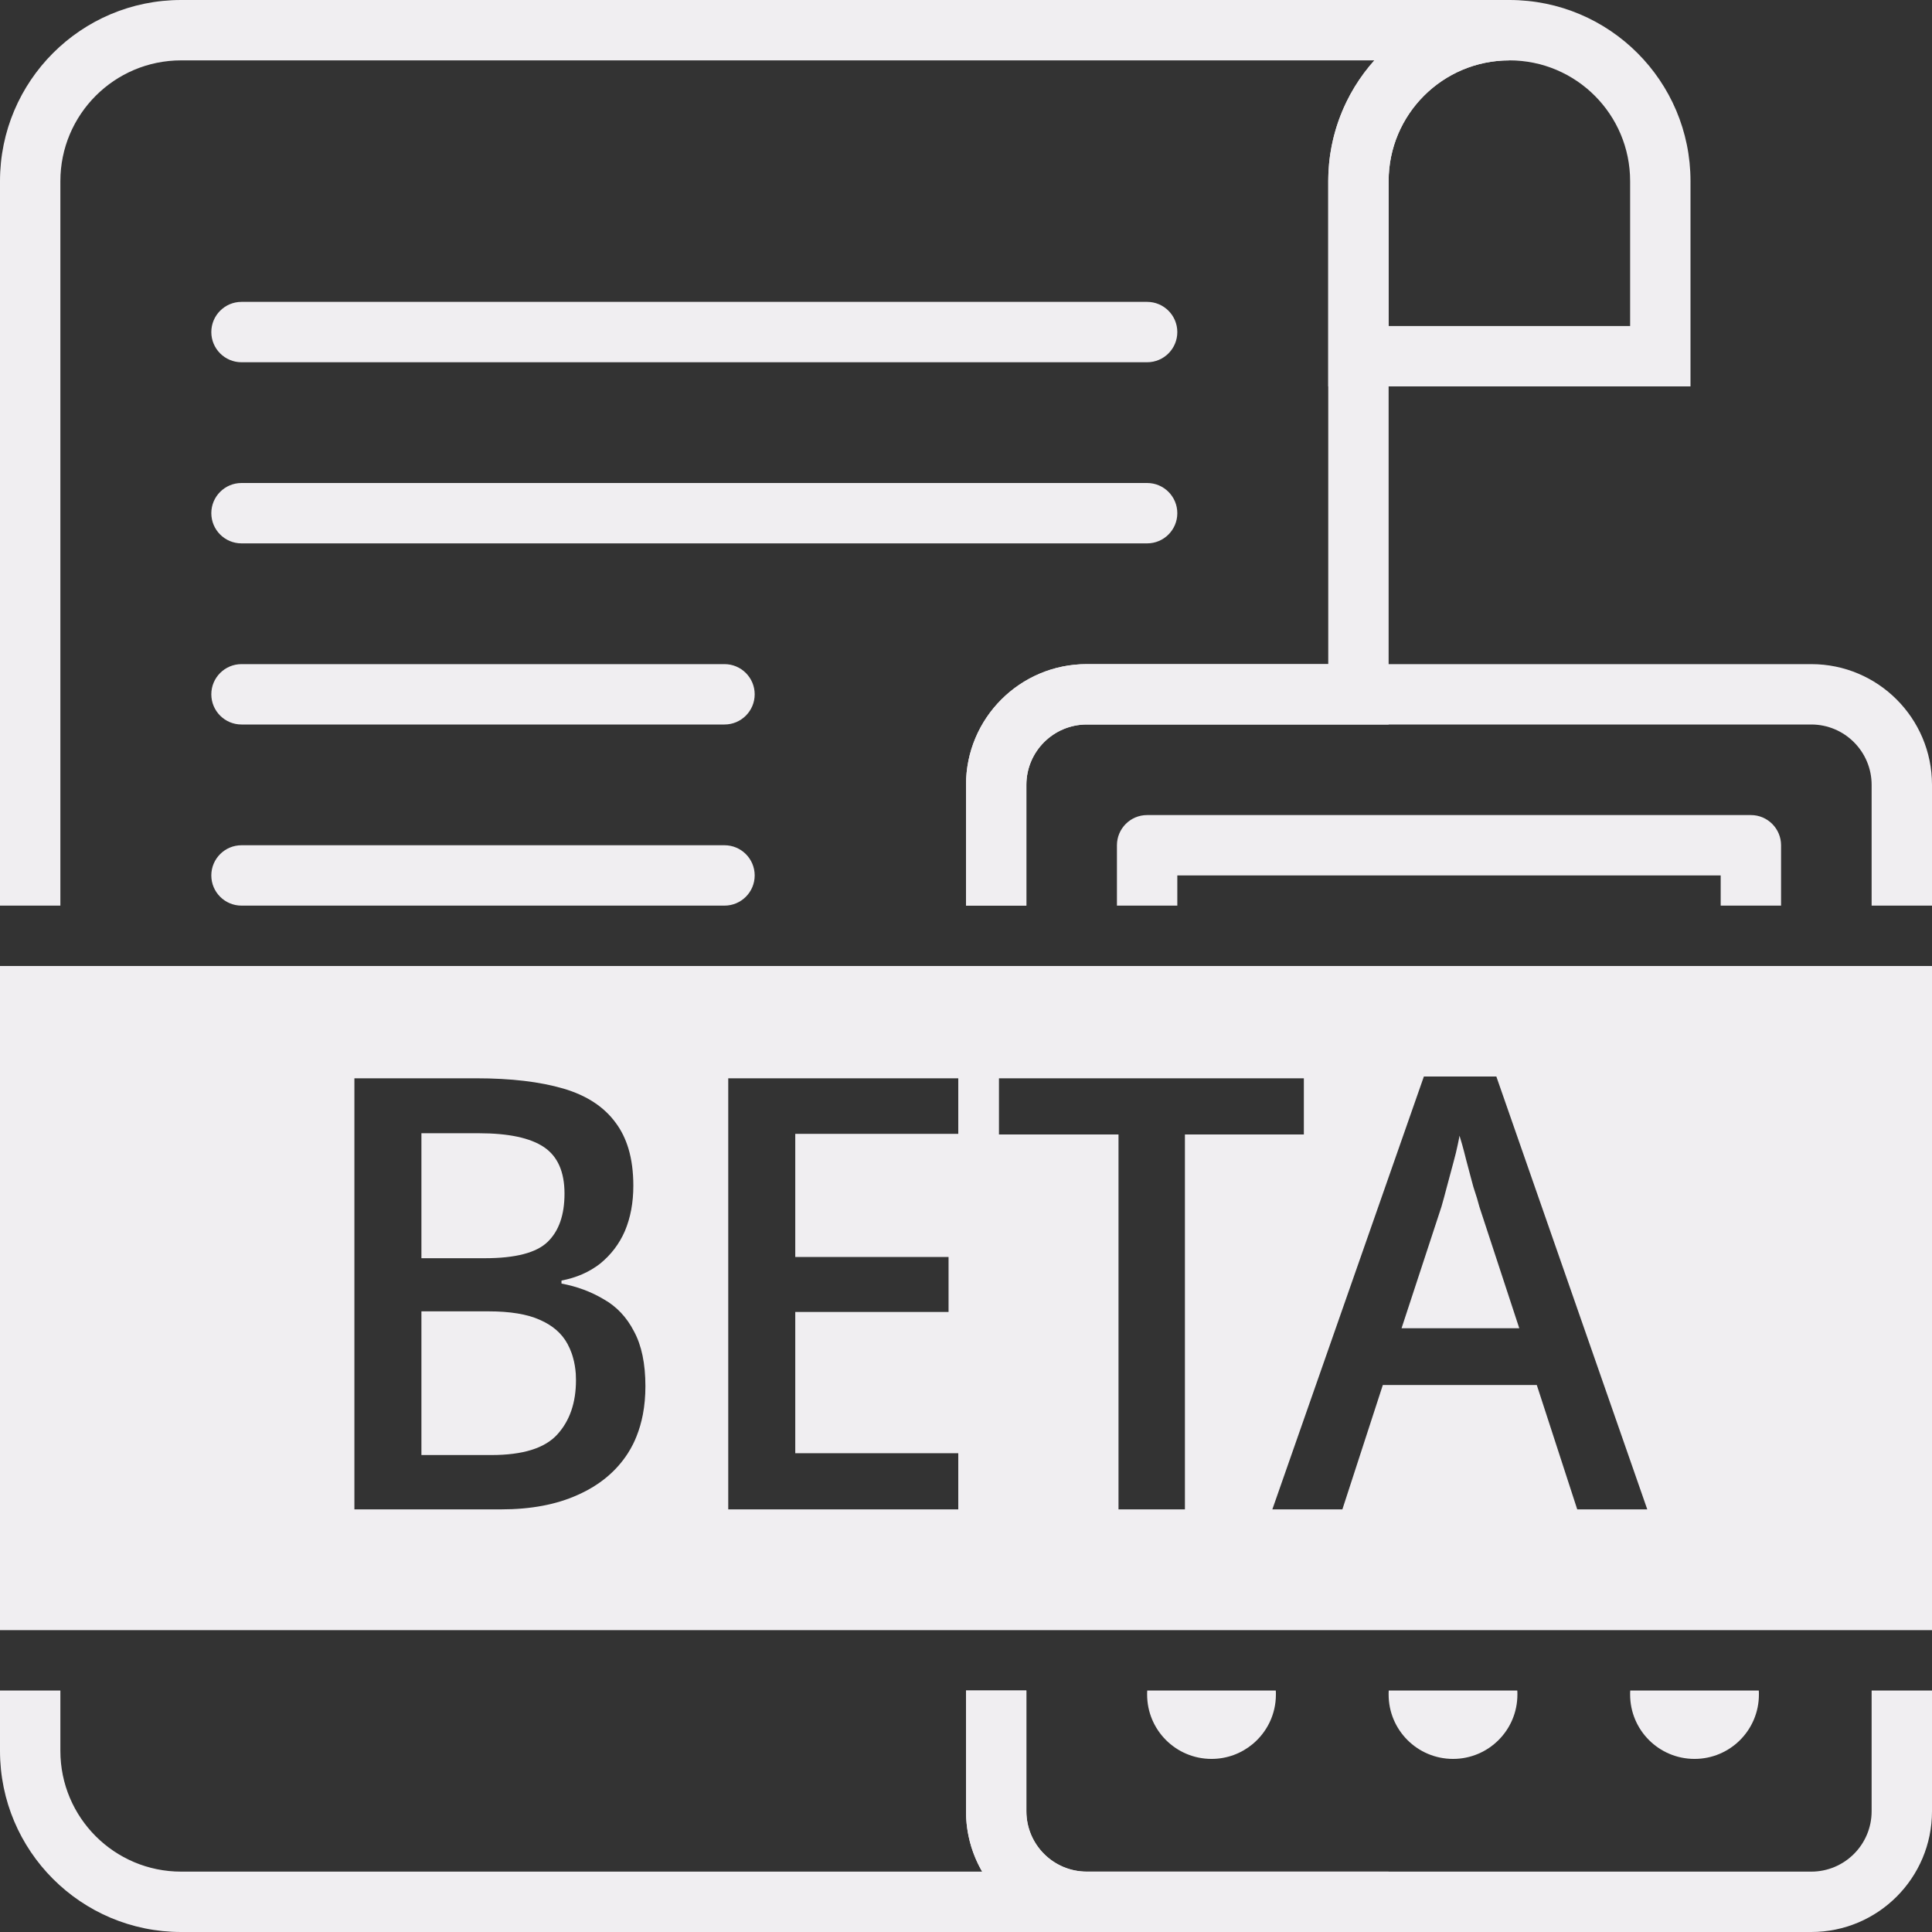
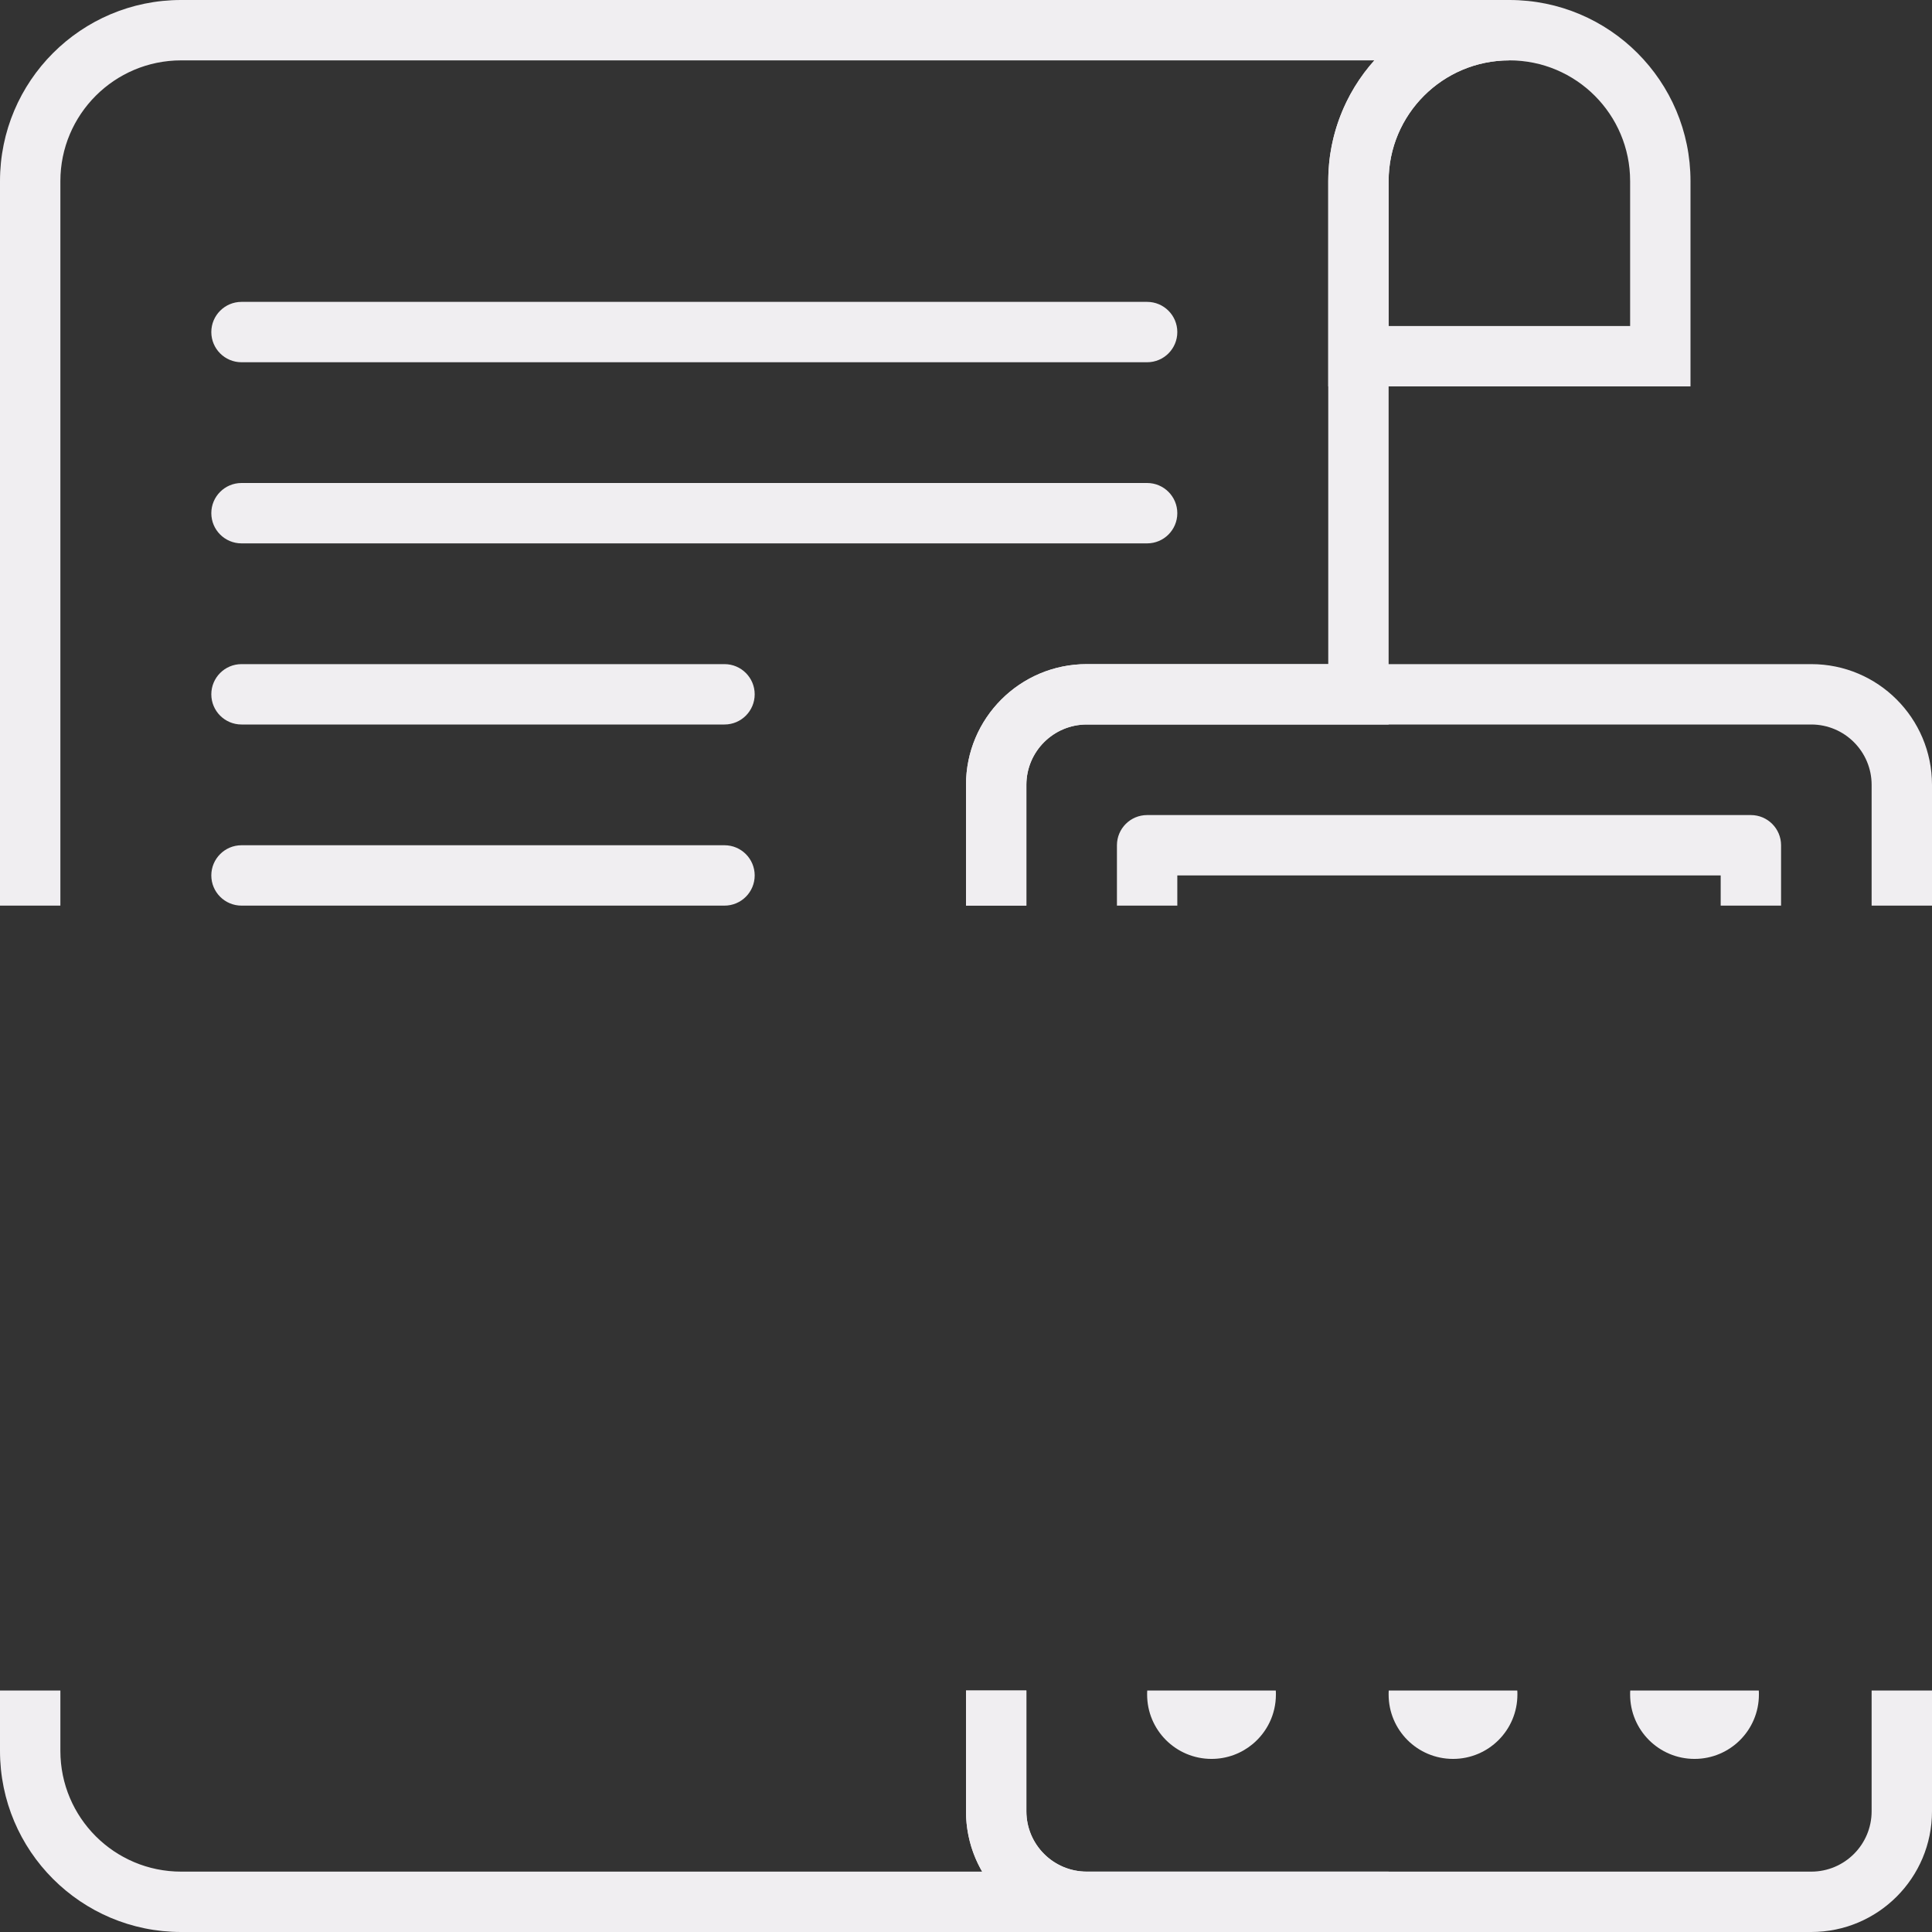
<svg xmlns="http://www.w3.org/2000/svg" width="32" height="32" viewBox="0 0 32 32" fill="none">
  <rect x="0" y="0" width="32" height="32" fill="#333333" stroke="none" />
  <path fill-rule="evenodd" clip-rule="evenodd" d="M3.5 5.5C3.5 5.224 3.724 5 4 5L19 5C19.276 5 19.5 5.224 19.5 5.5C19.5 5.776 19.276 6 19 6L4 6C3.724 6 3.5 5.776 3.5 5.5Z" fill="#F0EEF1" />
  <path fill-rule="evenodd" clip-rule="evenodd" d="M3.5 8.5C3.5 8.224 3.724 8 4 8L19 8C19.276 8 19.5 8.224 19.5 8.5C19.5 8.776 19.276 9 19 9L4 9C3.724 9 3.5 8.776 3.5 8.5Z" fill="#F0EEF1" />
  <path fill-rule="evenodd" clip-rule="evenodd" d="M3.5 11.5C3.5 11.224 3.724 11 4 11L12 11C12.276 11 12.5 11.224 12.5 11.5C12.5 11.776 12.276 12 12 12L4 12C3.724 12 3.5 11.776 3.5 11.5Z" fill="#F0EEF1" />
  <path fill-rule="evenodd" clip-rule="evenodd" d="M3.5 14.5C3.5 14.224 3.724 14 4 14L12 14C12.276 14 12.5 14.224 12.5 14.5C12.5 14.776 12.276 15 12 15L4 15C3.724 15 3.5 14.776 3.5 14.5Z" fill="#F0EEF1" />
  <path fill-rule="evenodd" clip-rule="evenodd" d="M27 5.4V3C27 1.895 26.105 1 25 1C23.895 1 23 1.895 23 3V5.4H27ZM25 0C23.343 0 22 1.343 22 3V6.4H28V3C28 1.343 26.657 0 25 0Z" fill="#F0EEF1" />
-   <path fill-rule="evenodd" clip-rule="evenodd" d="M32 16H0V27H32V16ZM25.454 22.94L26.124 25H27.284L24.784 17.83H23.584L21.074 25H22.234L22.904 22.94H25.454ZM24.404 19.66C24.451 19.8 24.484 19.91 24.504 19.99L25.164 22H23.214L23.874 19.99C23.901 19.897 23.931 19.787 23.964 19.66C23.998 19.533 24.034 19.397 24.074 19.25C24.088 19.198 24.102 19.147 24.114 19.096C24.125 19.051 24.135 19.007 24.144 18.963L24.163 18.872L24.174 18.81C24.188 18.855 24.203 18.904 24.218 18.958C24.239 19.033 24.261 19.117 24.284 19.21C24.311 19.311 24.337 19.41 24.363 19.508L24.404 19.66ZM9.33 18.03C8.943 17.917 8.463 17.86 7.89 17.86H5.87V25H8.3C8.793 25 9.217 24.92 9.57 24.76C9.93 24.6 10.207 24.37 10.4 24.07C10.431 24.021 10.46 23.971 10.486 23.918C10.506 23.878 10.524 23.837 10.541 23.795C10.588 23.679 10.623 23.557 10.648 23.428C10.676 23.281 10.69 23.125 10.69 22.96C10.69 22.587 10.627 22.283 10.5 22.05C10.38 21.817 10.213 21.64 10 21.52C9.787 21.393 9.553 21.307 9.3 21.26V21.21C9.547 21.163 9.76 21.07 9.94 20.93C10.12 20.783 10.257 20.604 10.35 20.39C10.443 20.17 10.49 19.92 10.49 19.64C10.49 19.41 10.463 19.205 10.409 19.024C10.36 18.863 10.291 18.722 10.2 18.6C10.007 18.334 9.717 18.143 9.33 18.03ZM9.07 20.57C8.884 20.75 8.537 20.84 8.03 20.84H6.98V18.77H7.93C8.423 18.77 8.783 18.847 9.01 19C9.237 19.153 9.35 19.41 9.35 19.77C9.35 20.123 9.257 20.39 9.07 20.57ZM6.98 24.1V21.72H8.09C8.45 21.72 8.733 21.767 8.94 21.86C9.154 21.953 9.307 22.087 9.4 22.26C9.425 22.306 9.447 22.355 9.465 22.405C9.474 22.43 9.483 22.456 9.49 22.483C9.515 22.569 9.53 22.66 9.537 22.756C9.539 22.79 9.54 22.825 9.54 22.86C9.54 23.233 9.437 23.533 9.23 23.76C9.023 23.987 8.66 24.1 8.14 24.1H6.98ZM12.062 25H15.872V24.07H13.172V21.73H15.711V20.82H13.172V18.78H15.872V17.86H12.062V25ZM19.626 25H18.526V18.79H16.546V17.86H21.596V18.79H19.626V25Z" fill="#F0EEF1" />
  <path fill-rule="evenodd" clip-rule="evenodd" d="M19.002 28C19 28.022 19 28.044 19 28.067C19 28.656 19.477 29.133 20.067 29.133C20.325 29.133 20.563 29.041 20.747 28.888C20.983 28.692 21.133 28.397 21.133 28.067C21.133 28.044 21.133 28.022 21.131 28H19.002Z" fill="#F0EEF1" />
  <path fill-rule="evenodd" clip-rule="evenodd" d="M23.002 28C23 28.022 23 28.044 23 28.067C23 28.656 23.477 29.133 24.067 29.133C24.656 29.133 25.133 28.656 25.133 28.067C25.133 28.044 25.133 28.022 25.131 28H23.002Z" fill="#F0EEF1" />
  <path fill-rule="evenodd" clip-rule="evenodd" d="M27.002 28C27 28.022 27 28.044 27 28.067C27 28.656 27.477 29.133 28.067 29.133C28.656 29.133 29.133 28.656 29.133 28.067C29.133 28.044 29.133 28.022 29.131 28H27.002Z" fill="#F0EEF1" />
  <path fill-rule="evenodd" clip-rule="evenodd" d="M1 3C1 1.896 1.896 1 3 1H22.764C22.289 1.531 22 2.232 22 3V11H18C16.895 11 16 11.896 16 13V15H17V13C17 12.448 17.448 12 18 12H23V3C23 1.896 23.895 1 25 1V0H3C1.343 0 0 1.343 0 3V15H1V3ZM1 28H0V29C0 30.657 1.343 32 3 32H23V31H18C17.448 31 17 30.552 17 30V28H16V30C16 30.364 16.097 30.706 16.268 31H3C1.896 31 1 30.105 1 29V28Z" fill="#F0EEF1" />
  <path fill-rule="evenodd" clip-rule="evenodd" d="M18 12H30C30.552 12 31 12.448 31 13V15H32V13C32 11.895 31.105 11 30 11H18C16.895 11 16 11.895 16 13V15H17V13C17 12.448 17.448 12 18 12ZM17 28H16V30C16 31.105 16.895 32 18 32H30C31.105 32 32 31.105 32 30V28H31V30C31 30.552 30.552 31 30 31H18C17.448 31 17 30.552 17 30V28Z" fill="#F0EEF1" />
  <path fill-rule="evenodd" clip-rule="evenodd" d="M19 13.5C18.724 13.5 18.5 13.724 18.5 14V15H19.5V14.5H28.5V15H29.5V14C29.5 13.724 29.276 13.5 29 13.5H19Z" fill="#F0EEF1" />
</svg>